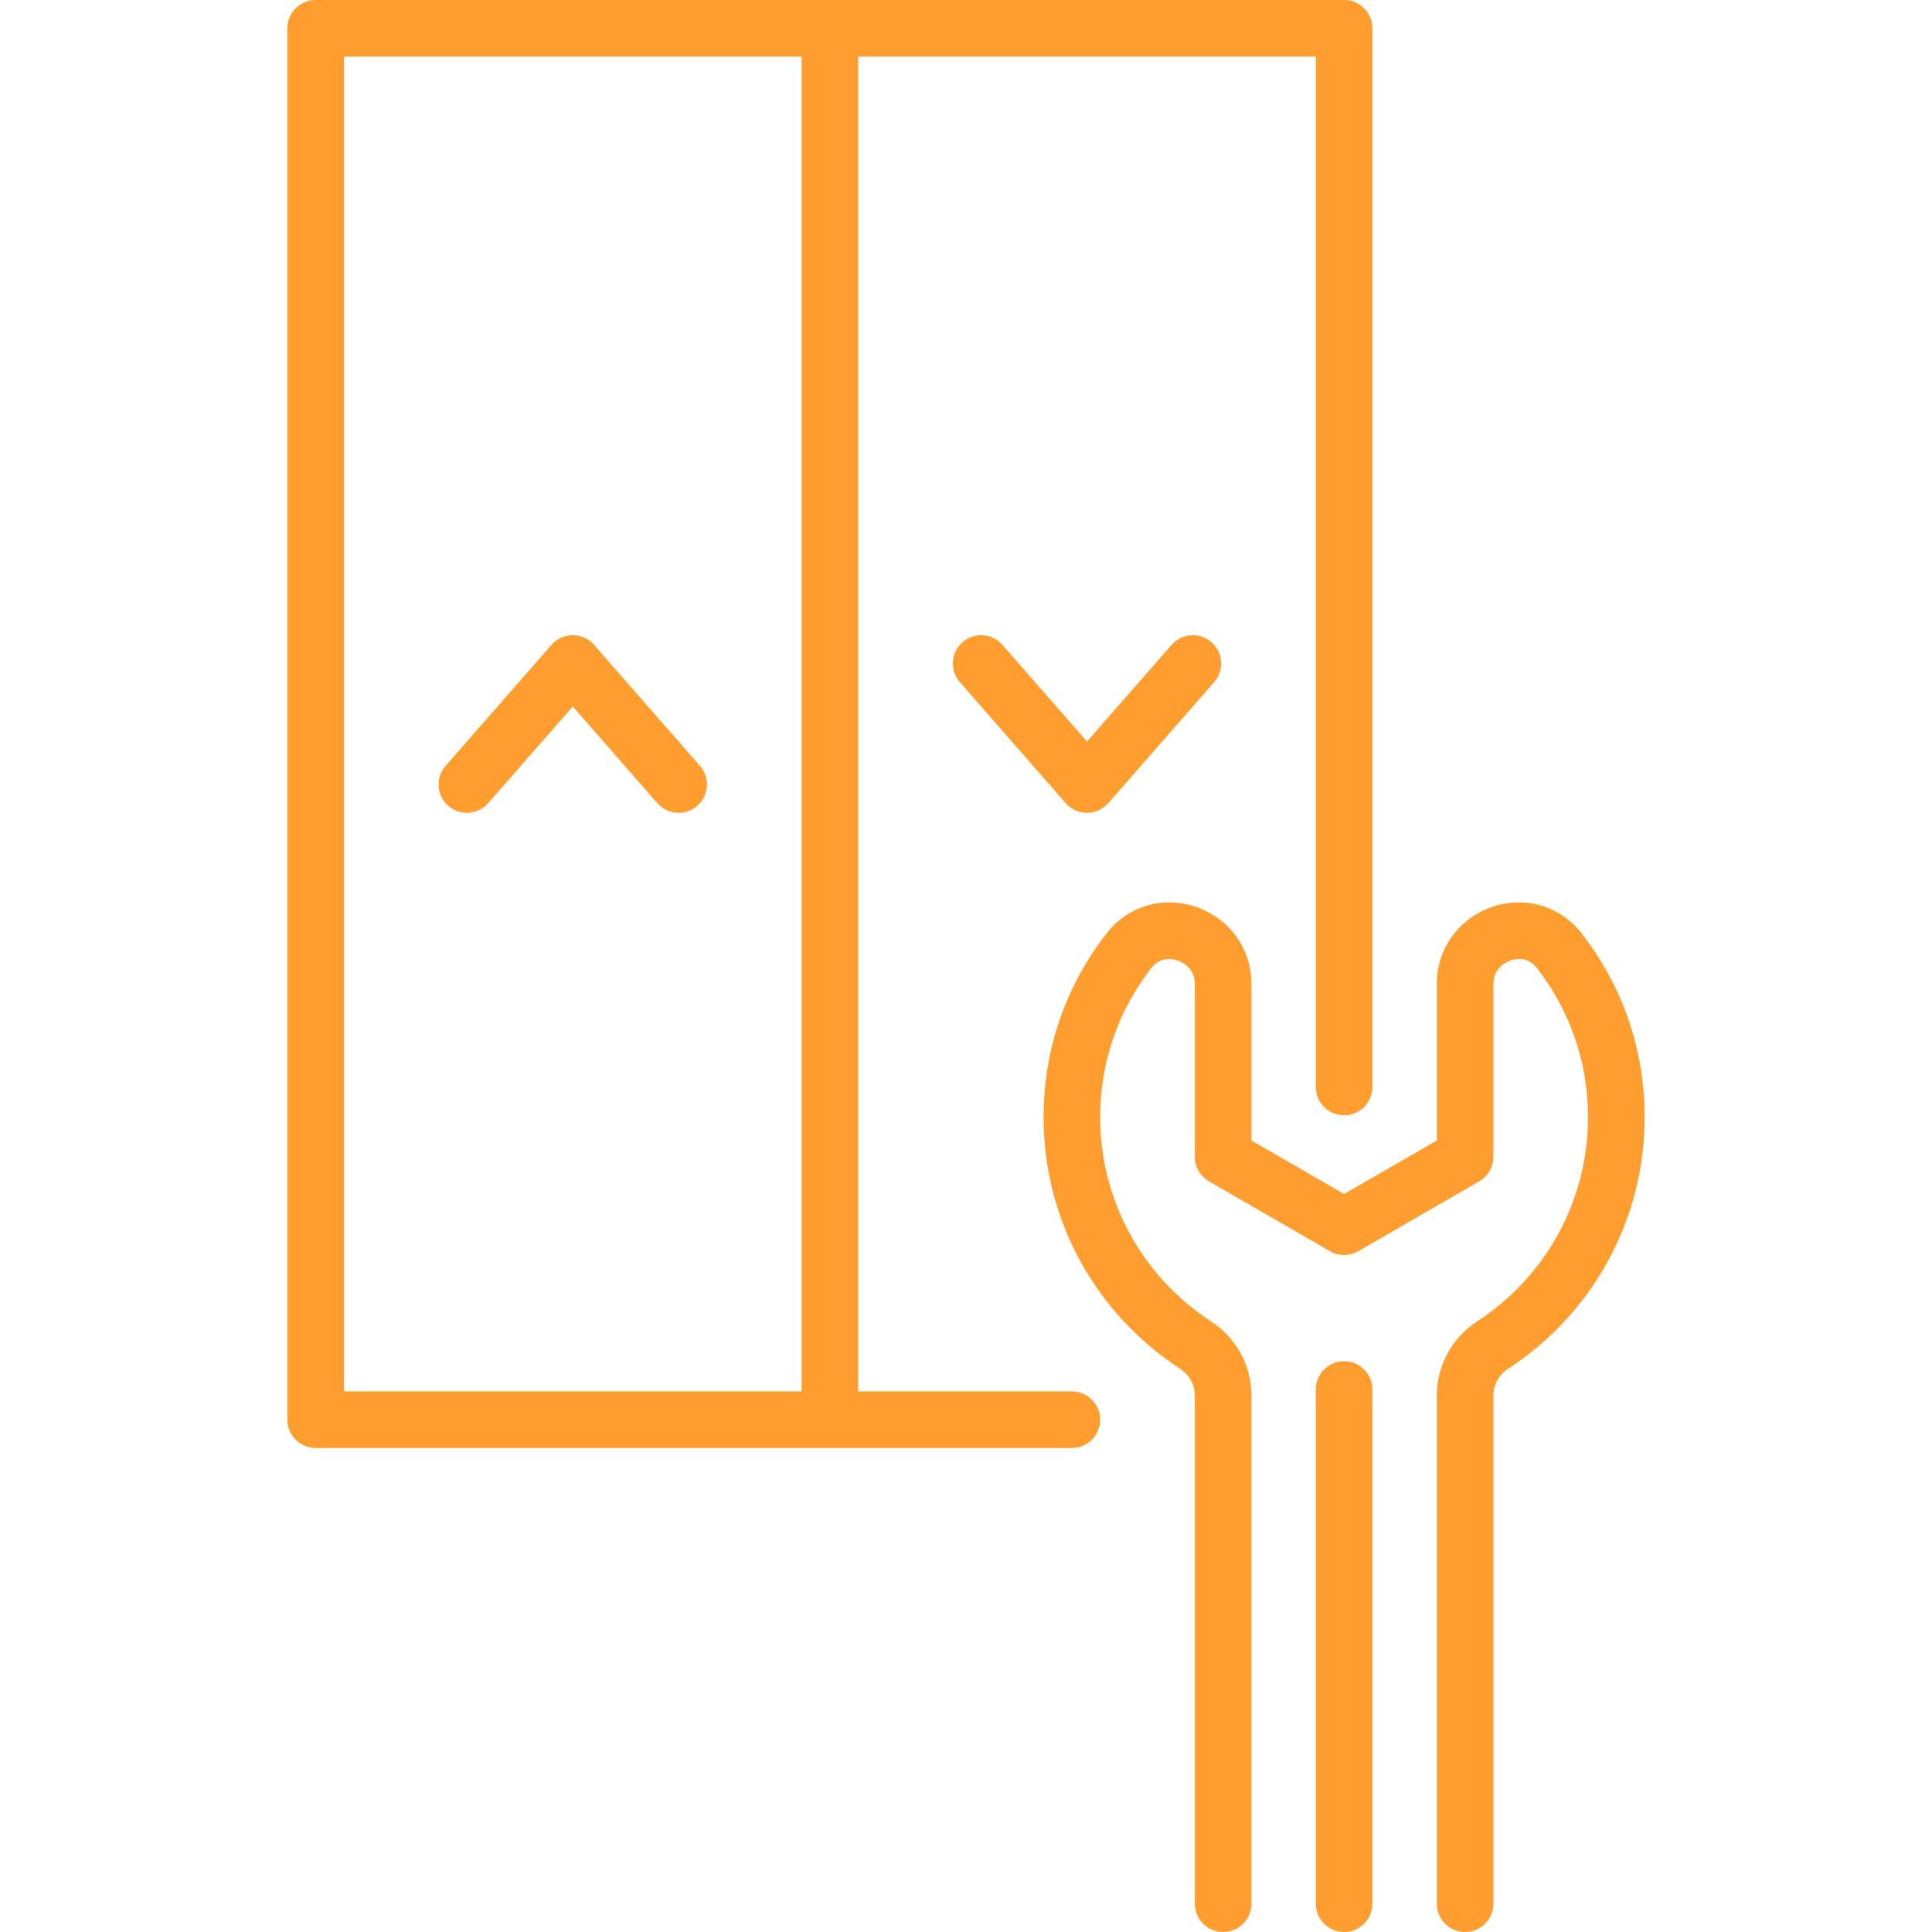
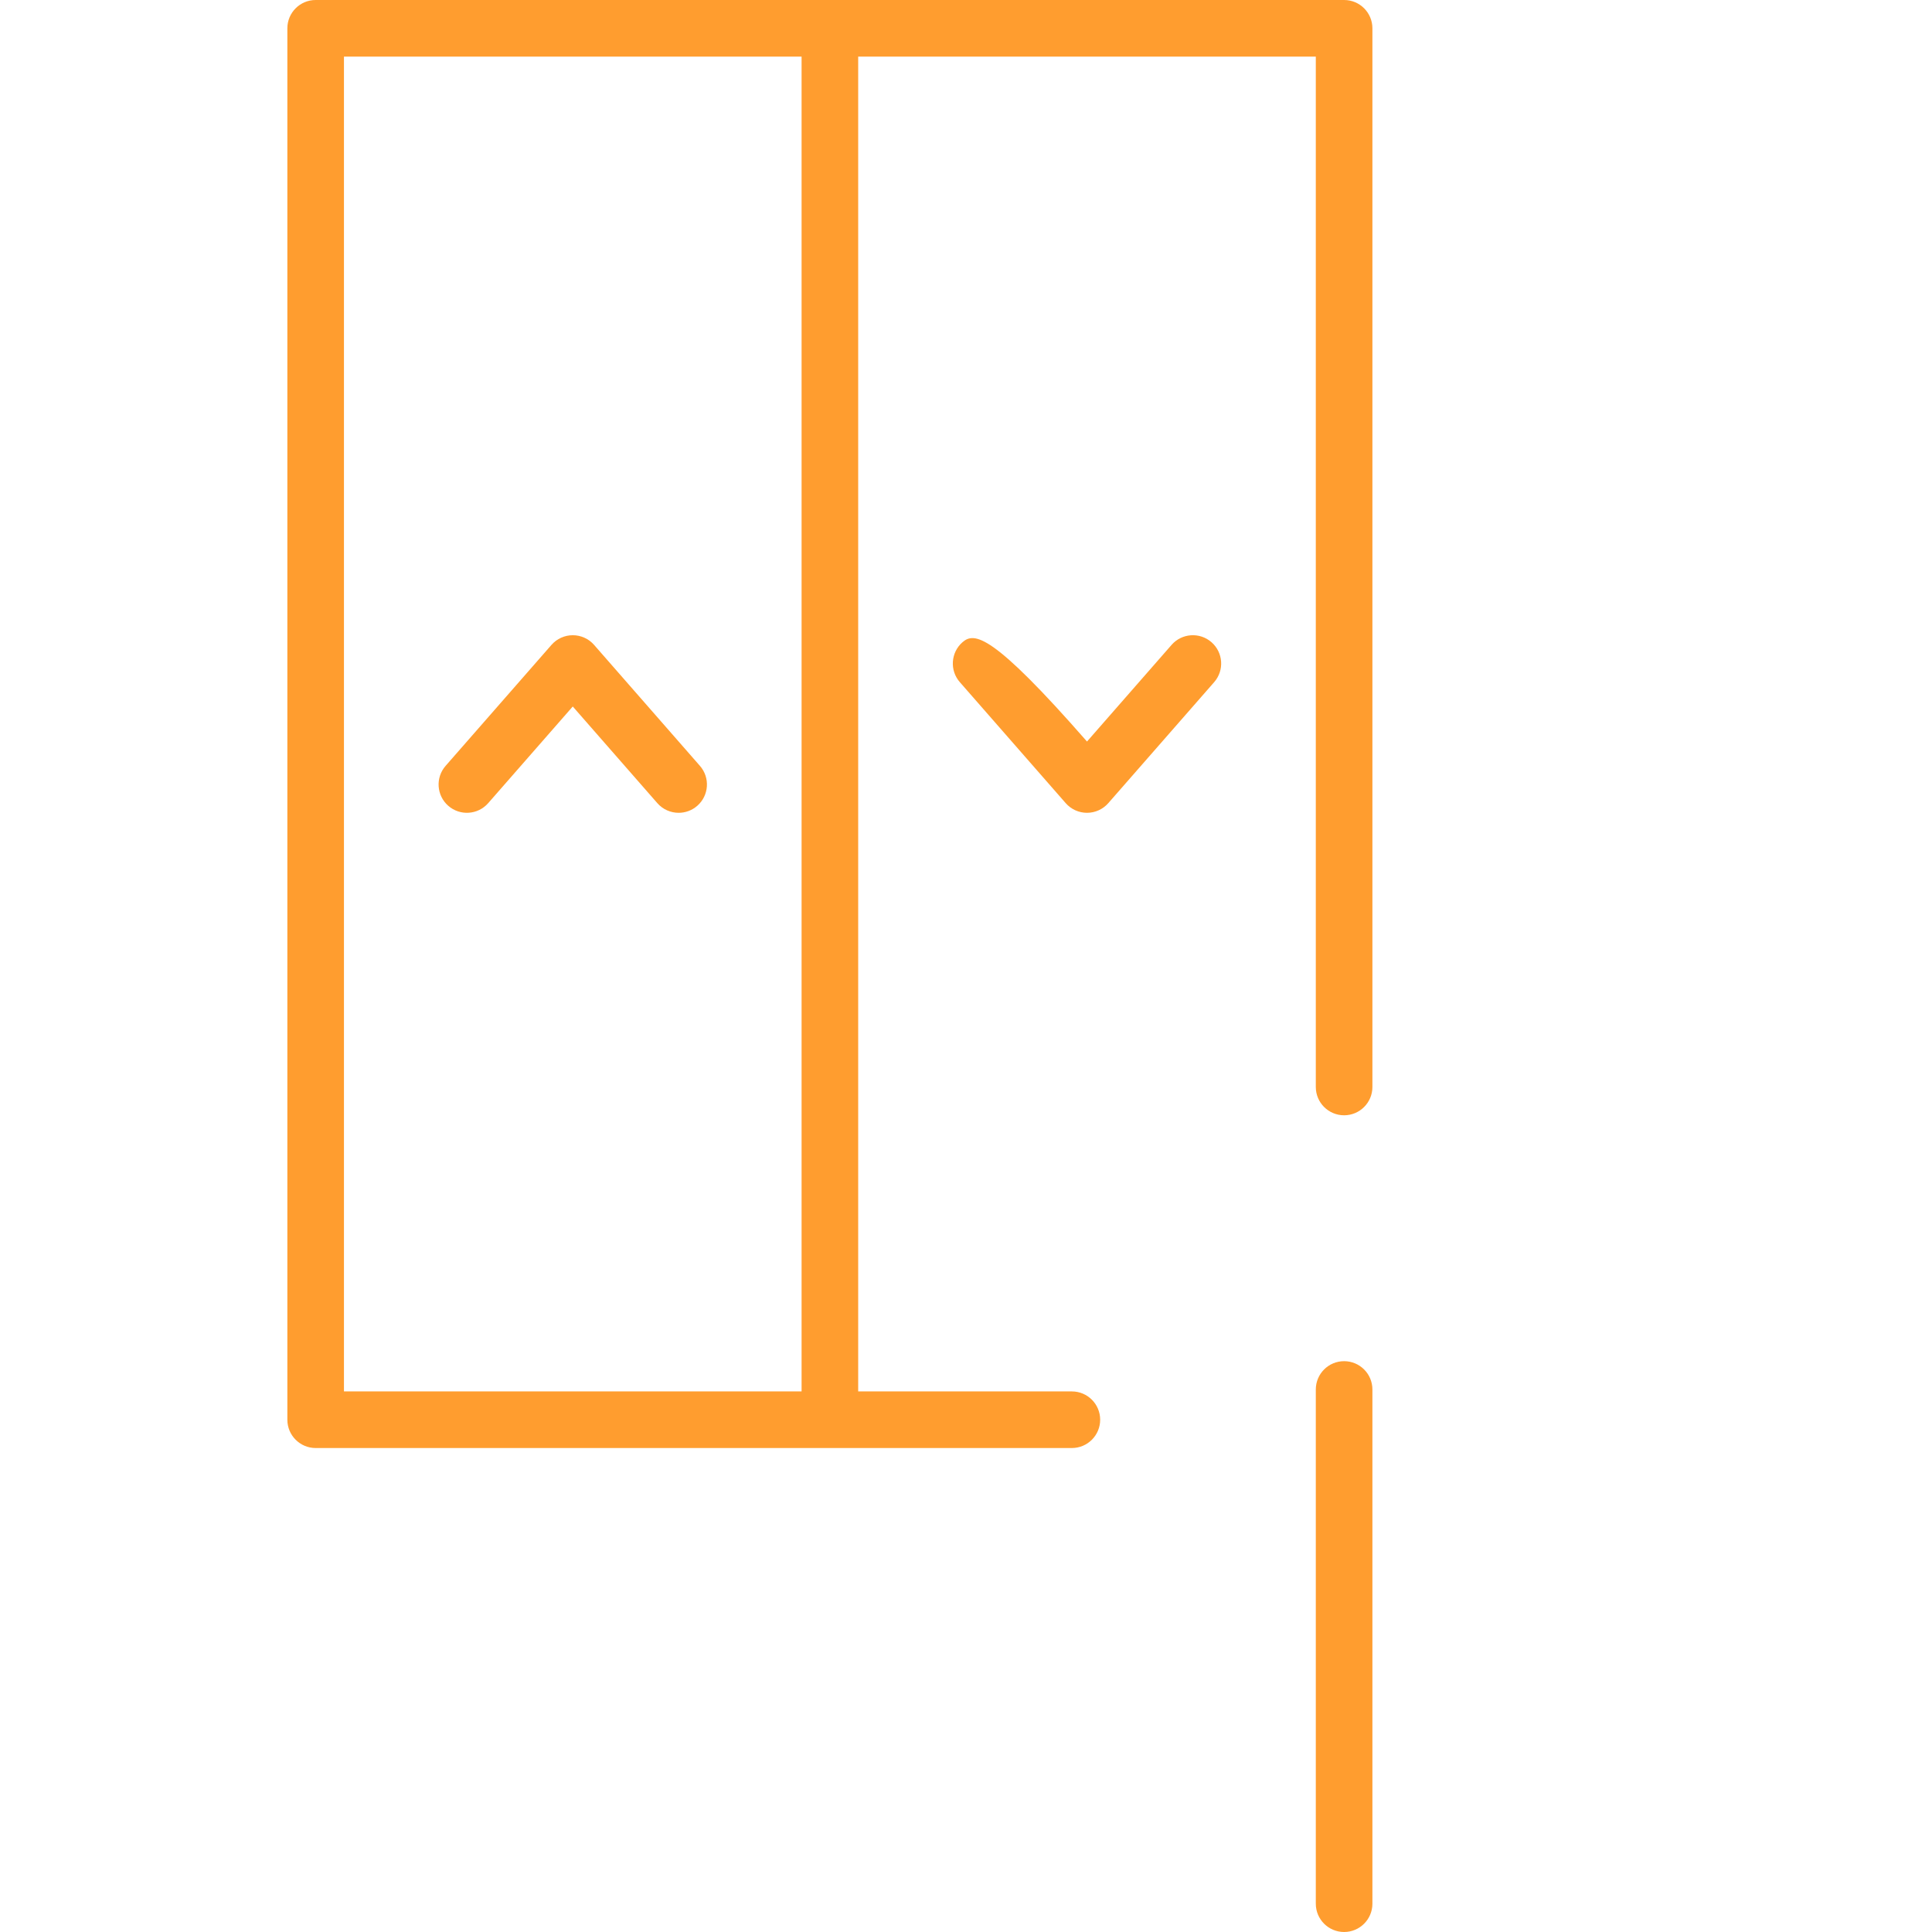
<svg xmlns="http://www.w3.org/2000/svg" width="715" height="715" viewBox="0 0 715 715" fill="none">
  <path d="M259.035 283.436L219.856 238.659C217.867 236.387 214.993 235.083 211.973 235.083C208.952 235.083 206.079 236.387 204.089 238.659L164.908 283.436C161.099 287.789 161.54 294.405 165.894 298.215C170.247 302.023 176.864 301.583 180.673 297.229L211.971 261.46L243.269 297.229C245.34 299.595 248.241 300.805 251.155 300.805C253.603 300.805 256.061 299.952 258.048 298.215C262.404 294.407 262.845 287.79 259.035 283.436Z" fill="#FF9D2F" />
-   <path d="M433.577 238.659L402.279 274.429L370.981 238.659C367.171 234.306 360.555 233.865 356.202 237.673C351.849 241.483 351.408 248.099 355.216 252.452L394.396 297.229C396.384 299.501 399.258 300.806 402.279 300.806C405.299 300.806 408.172 299.501 410.162 297.229L449.343 252.452C453.153 248.099 452.711 241.483 448.357 237.673C444.003 233.866 437.386 234.306 433.577 238.659Z" fill="#FF9D2F" />
+   <path d="M433.577 238.659L402.279 274.429C367.171 234.306 360.555 233.865 356.202 237.673C351.849 241.483 351.408 248.099 355.216 252.452L394.396 297.229C396.384 299.501 399.258 300.806 402.279 300.806C405.299 300.806 408.172 299.501 410.162 297.229L449.343 252.452C453.153 248.099 452.711 241.483 448.357 237.673C444.003 233.866 437.386 234.306 433.577 238.659Z" fill="#FF9D2F" />
  <path d="M396.681 514.942H317.6V20.947H486.957V402.277C486.957 408.061 491.647 412.751 497.431 412.751C503.215 412.751 507.904 408.061 507.904 402.277V10.474C507.904 4.689 503.215 0 497.431 0H116.82C111.036 0 106.347 4.689 106.347 10.474V525.416C106.347 531.2 111.036 535.89 116.82 535.89H396.68C402.464 535.89 407.154 531.2 407.154 525.416C407.154 519.632 402.466 514.942 396.681 514.942ZM127.294 20.947H296.651V514.942H127.294V20.947Z" fill="#FF9D2F" />
  <path d="M497.431 503.748C491.646 503.748 486.957 508.438 486.957 514.222V704.526C486.957 710.311 491.646 715 497.431 715C503.215 715 507.904 710.311 507.904 704.526V514.222C507.904 508.436 503.215 503.748 497.431 503.748Z" fill="#FF9D2F" />
-   <path d="M585.302 345.386C577.43 335.271 564.445 331.446 552.225 335.639C539.777 339.913 531.733 351.121 531.733 364.196V422.082L497.43 441.888L463.126 422.082V364.196C463.126 351.122 455.083 339.913 442.633 335.641C430.414 331.447 417.431 335.272 409.557 345.387C394.281 365.017 386.207 388.561 386.207 413.472C386.207 451.126 405.101 485.929 436.748 506.571C440.149 508.787 442.178 512.49 442.178 516.474V704.526C442.178 710.311 446.867 715 452.651 715C458.435 715 463.125 710.311 463.125 704.526V516.473C463.125 505.384 457.542 495.122 448.191 489.024C422.494 472.264 407.152 444.021 407.152 413.471C407.152 393.263 413.699 374.168 426.087 358.25C429.492 353.875 434.036 354.836 435.831 355.453C437.319 355.964 442.176 358.105 442.176 364.196V428.129C442.176 431.871 444.173 435.327 447.413 437.199L492.19 463.052C495.43 464.923 499.424 464.923 502.664 463.052L547.44 437.199C550.68 435.327 552.677 431.871 552.677 428.129V364.196C552.677 358.105 557.534 355.962 559.023 355.453C560.817 354.837 565.363 353.876 568.768 358.25C581.156 374.168 587.702 393.263 587.702 413.471C587.702 444.021 572.361 472.264 546.664 489.024C537.313 495.122 531.731 505.384 531.731 516.473V704.526C531.731 710.311 536.421 715 542.205 715C547.989 715 552.679 710.311 552.679 704.526V516.473C552.679 512.489 554.709 508.787 558.108 506.569C589.757 485.929 608.651 451.126 608.651 413.471C608.654 388.561 600.578 365.016 585.302 345.386Z" fill="#FF9D2F" />
</svg>